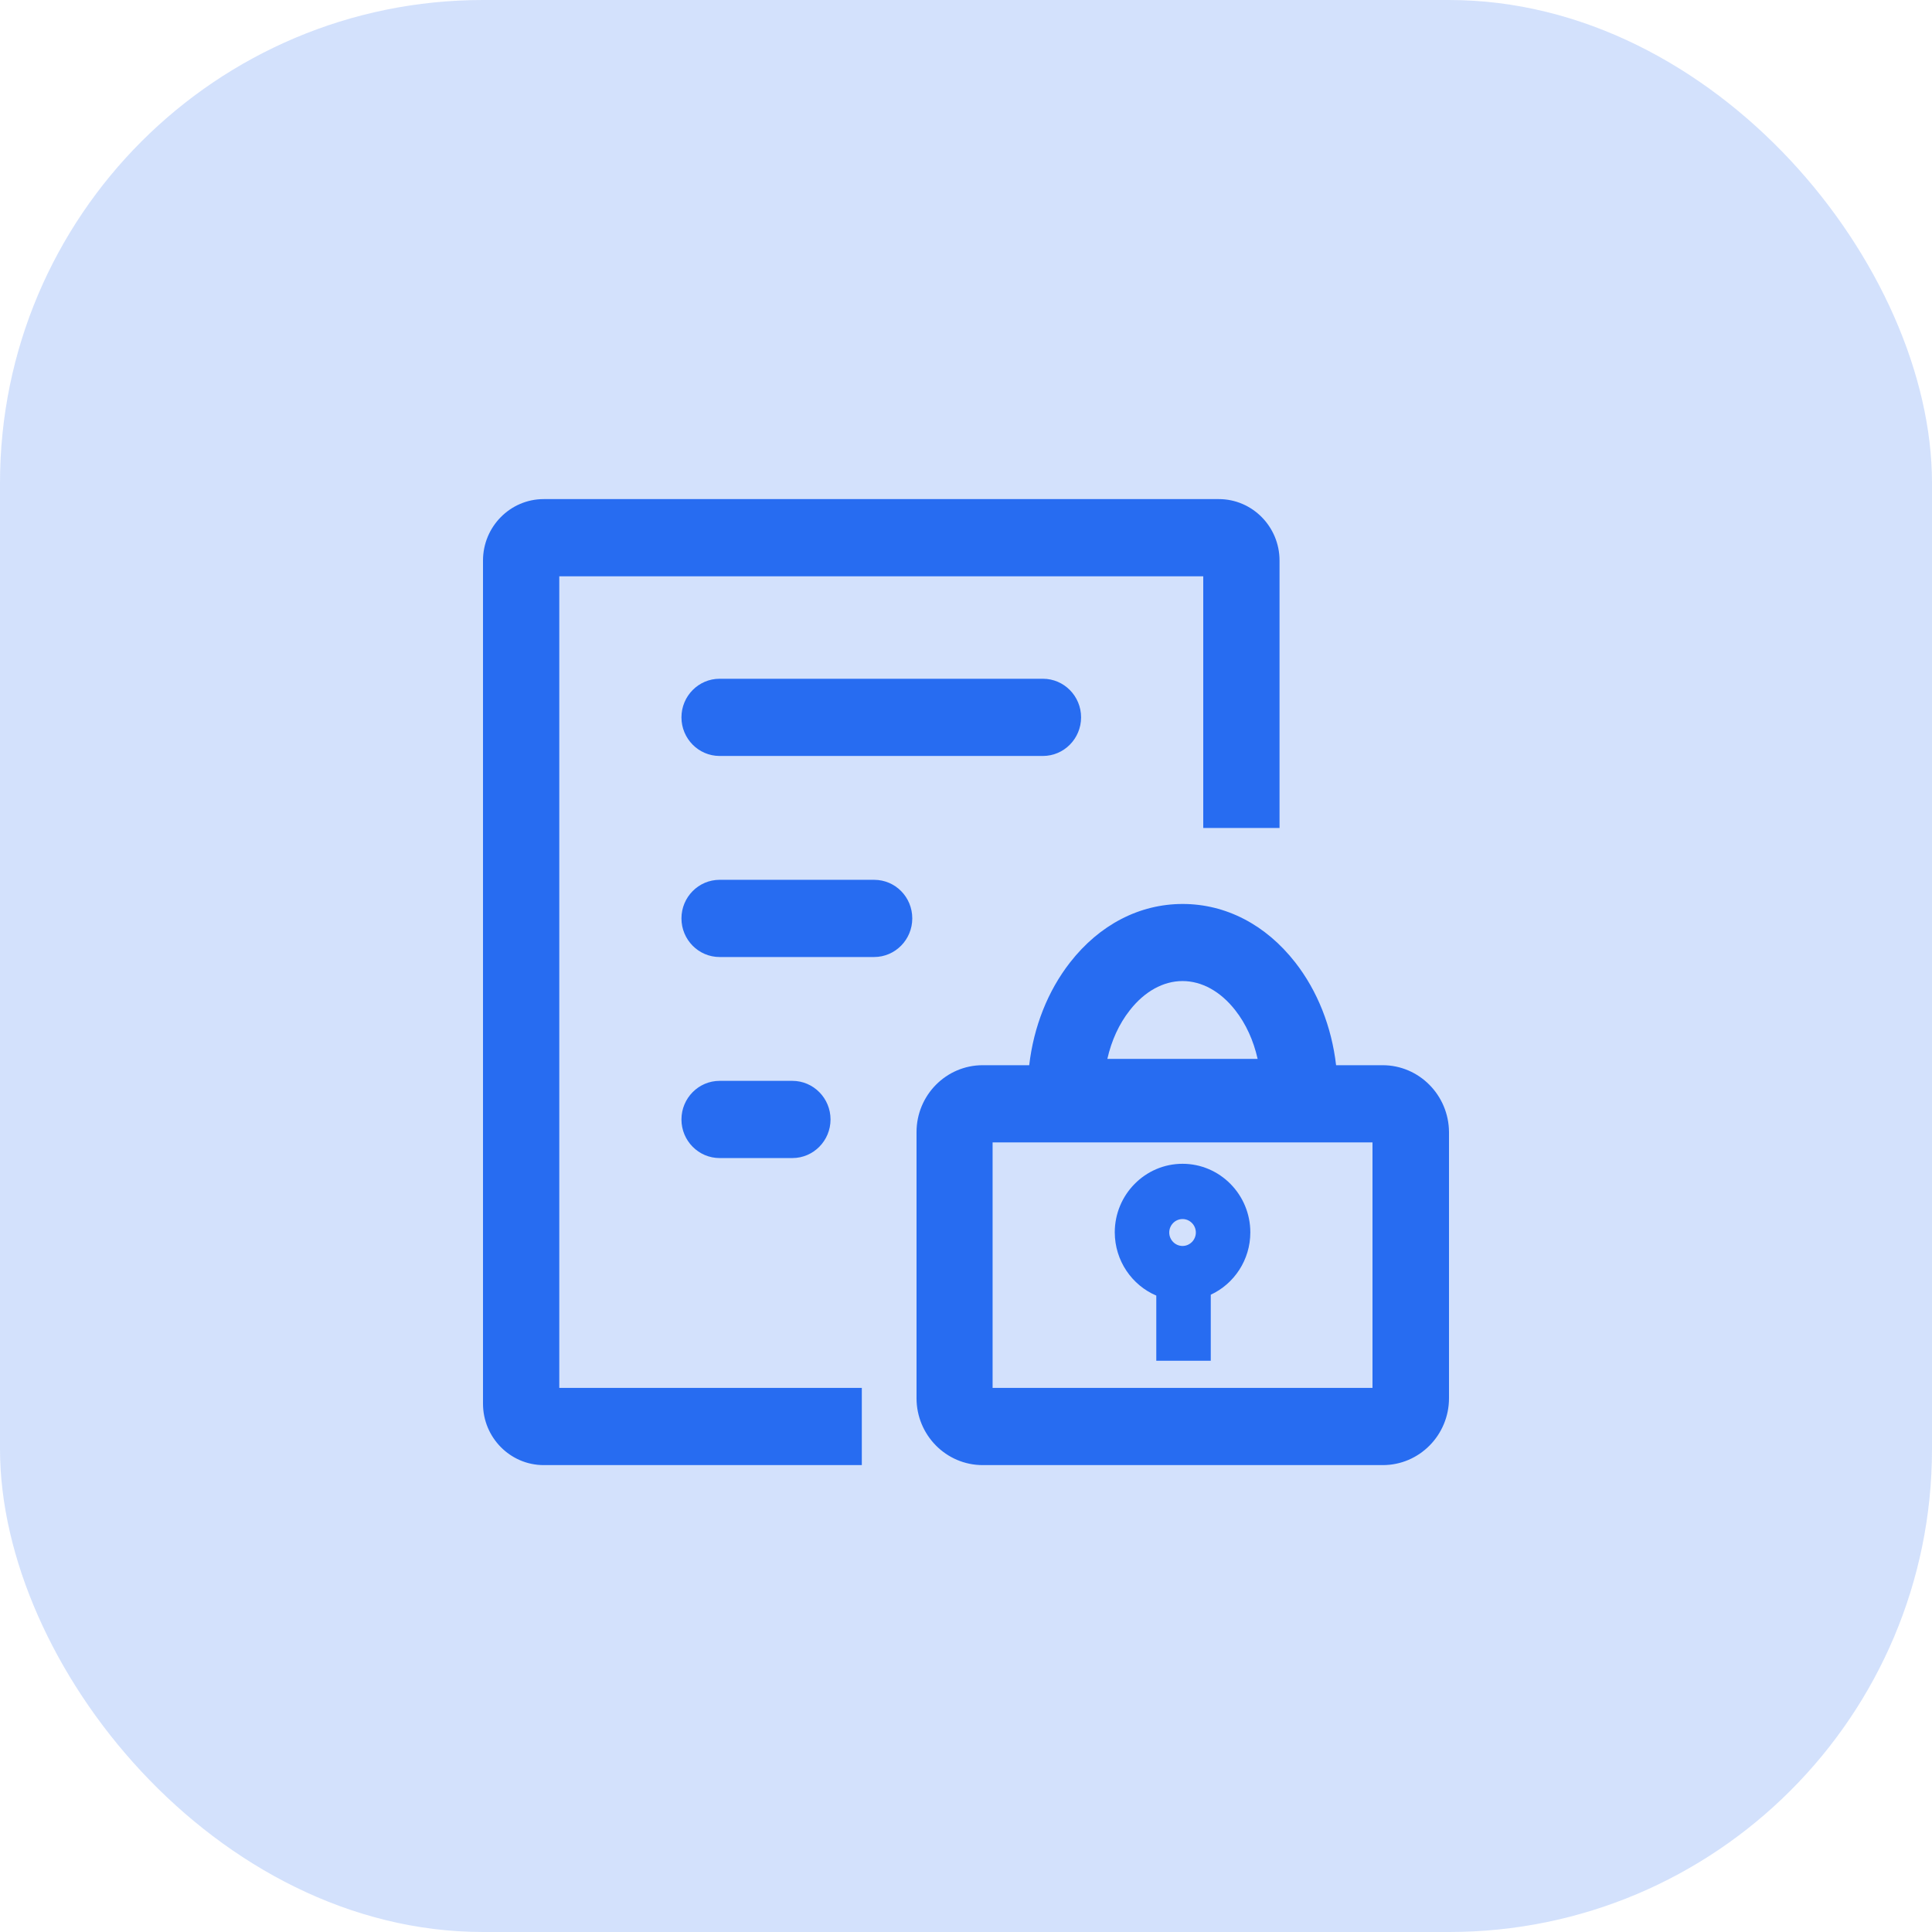
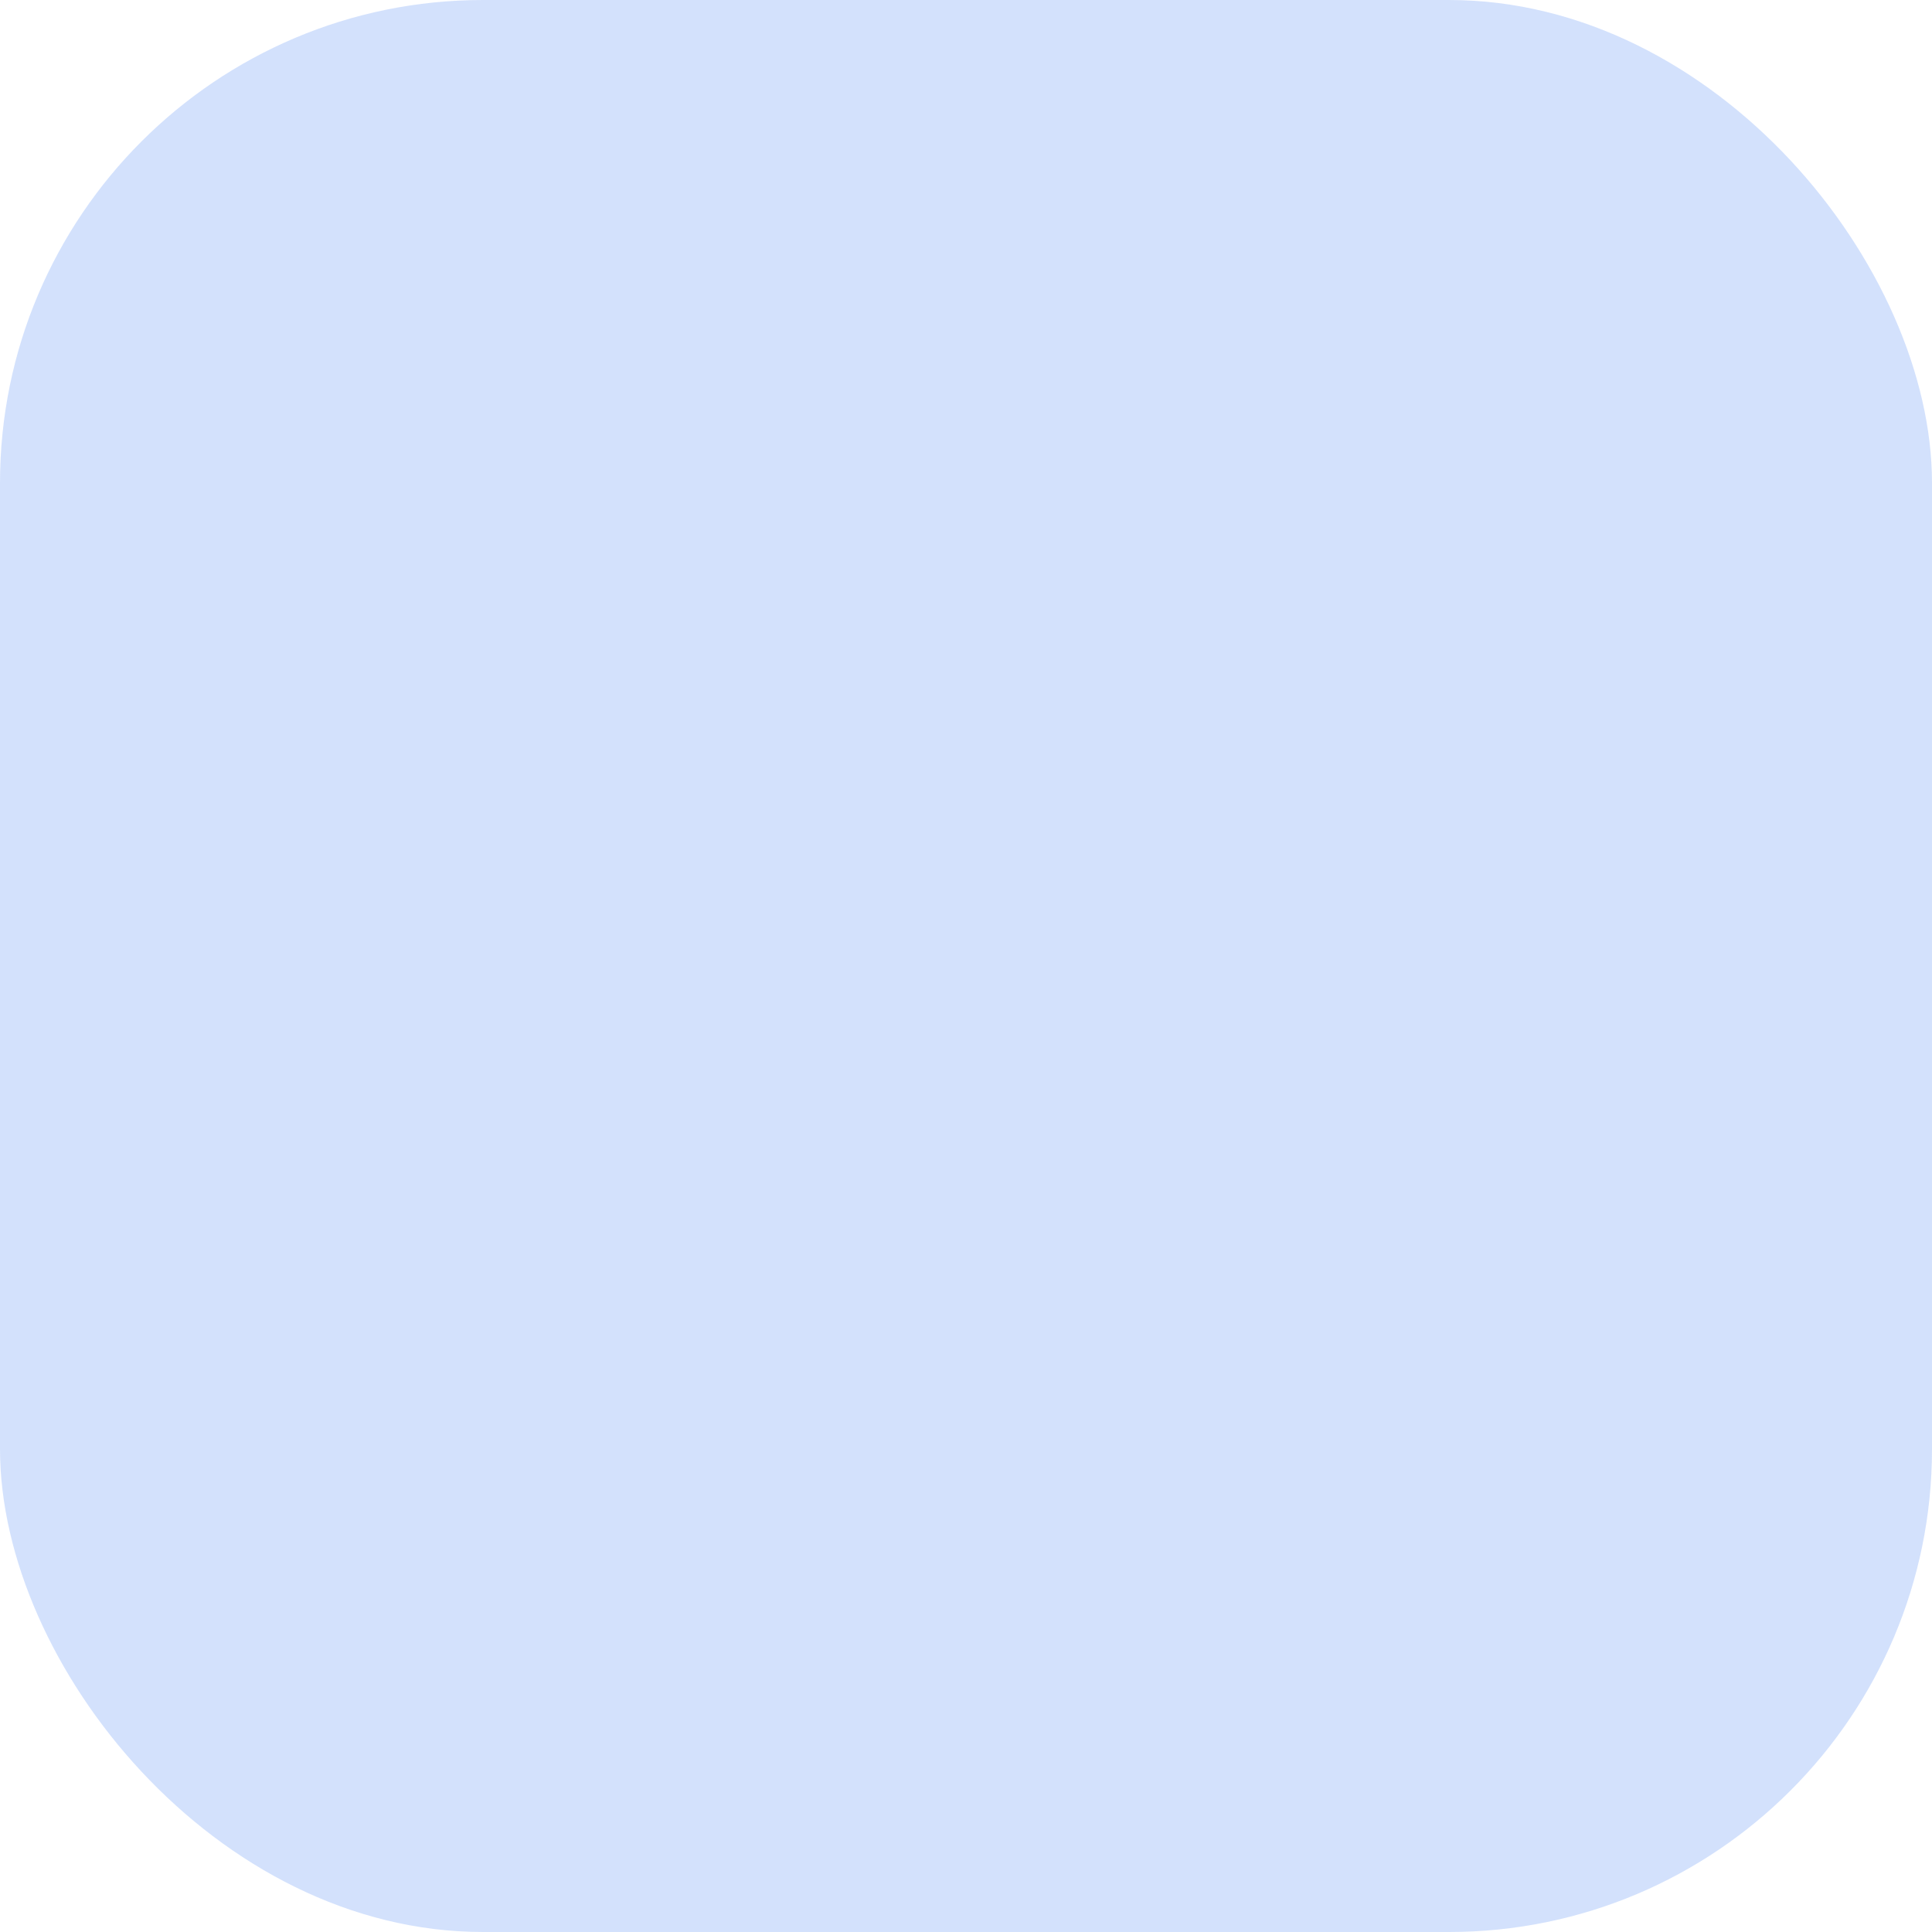
<svg xmlns="http://www.w3.org/2000/svg" width="120" height="120" viewBox="0 0 120 120" fill="none">
  <rect width="120" height="120" rx="30" fill="#276CF1" fill-opacity="0.2" />
-   <path d="M34.738 35.795H74.736V51.427H79.474V34.816C79.474 32.712 77.782 31 75.704 31H33.77C31.692 31 30 32.712 30 34.816V87.184C30 89.287 31.692 91 33.77 91H53.529V86.205H34.738V35.795ZM44.695 42.159C43.389 42.159 42.326 43.234 42.326 44.556C42.326 45.878 43.389 46.954 44.695 46.954H64.779C66.085 46.954 67.148 45.878 67.148 44.556C67.148 43.234 66.085 42.159 64.779 42.159H44.695ZM44.695 71.929H49.217C50.523 71.929 51.586 70.854 51.586 69.532C51.586 68.21 50.523 67.134 49.217 67.134H44.695C43.389 67.134 42.326 68.21 42.326 69.532C42.326 70.854 43.389 71.929 44.695 71.929ZM54.294 54.647H44.695C43.389 54.647 42.326 55.722 42.326 57.044C42.326 58.366 43.389 59.442 44.695 59.442H54.294C55.6 59.442 56.663 58.366 56.663 57.044C56.663 55.715 55.607 54.647 54.294 54.647ZM85.878 66.162H82.987C82.71 63.771 81.83 61.545 80.449 59.777C78.621 57.434 76.137 56.147 73.457 56.147C70.776 56.147 68.292 57.434 66.464 59.777C65.084 61.545 64.204 63.771 63.926 66.162H61.036C58.768 66.162 56.927 68.025 56.927 70.32V86.842C56.927 89.137 58.768 91 61.036 91H85.891C88.159 91 90 89.137 90 86.842V70.32C89.987 68.025 88.145 66.162 85.878 66.162ZM70.174 62.75C71.088 61.579 72.252 60.935 73.45 60.935C74.648 60.935 75.812 61.579 76.726 62.75C77.389 63.593 77.856 64.627 78.114 65.771H68.779C69.037 64.627 69.51 63.593 70.174 62.75ZM85.248 86.205H61.652V70.957H85.248V86.205ZM71.819 80.471V84.52H75.203V80.417C76.652 79.745 77.66 78.259 77.66 76.546C77.66 74.197 75.772 72.285 73.45 72.285C71.128 72.285 69.24 74.197 69.24 76.546C69.246 78.314 70.309 79.828 71.819 80.471ZM73.45 75.717C73.903 75.717 74.276 76.094 74.276 76.553C74.276 77.012 73.903 77.389 73.45 77.389C72.996 77.389 72.624 77.012 72.624 76.553C72.624 76.094 72.996 75.717 73.45 75.717Z" fill="#276CF1" />
</svg>